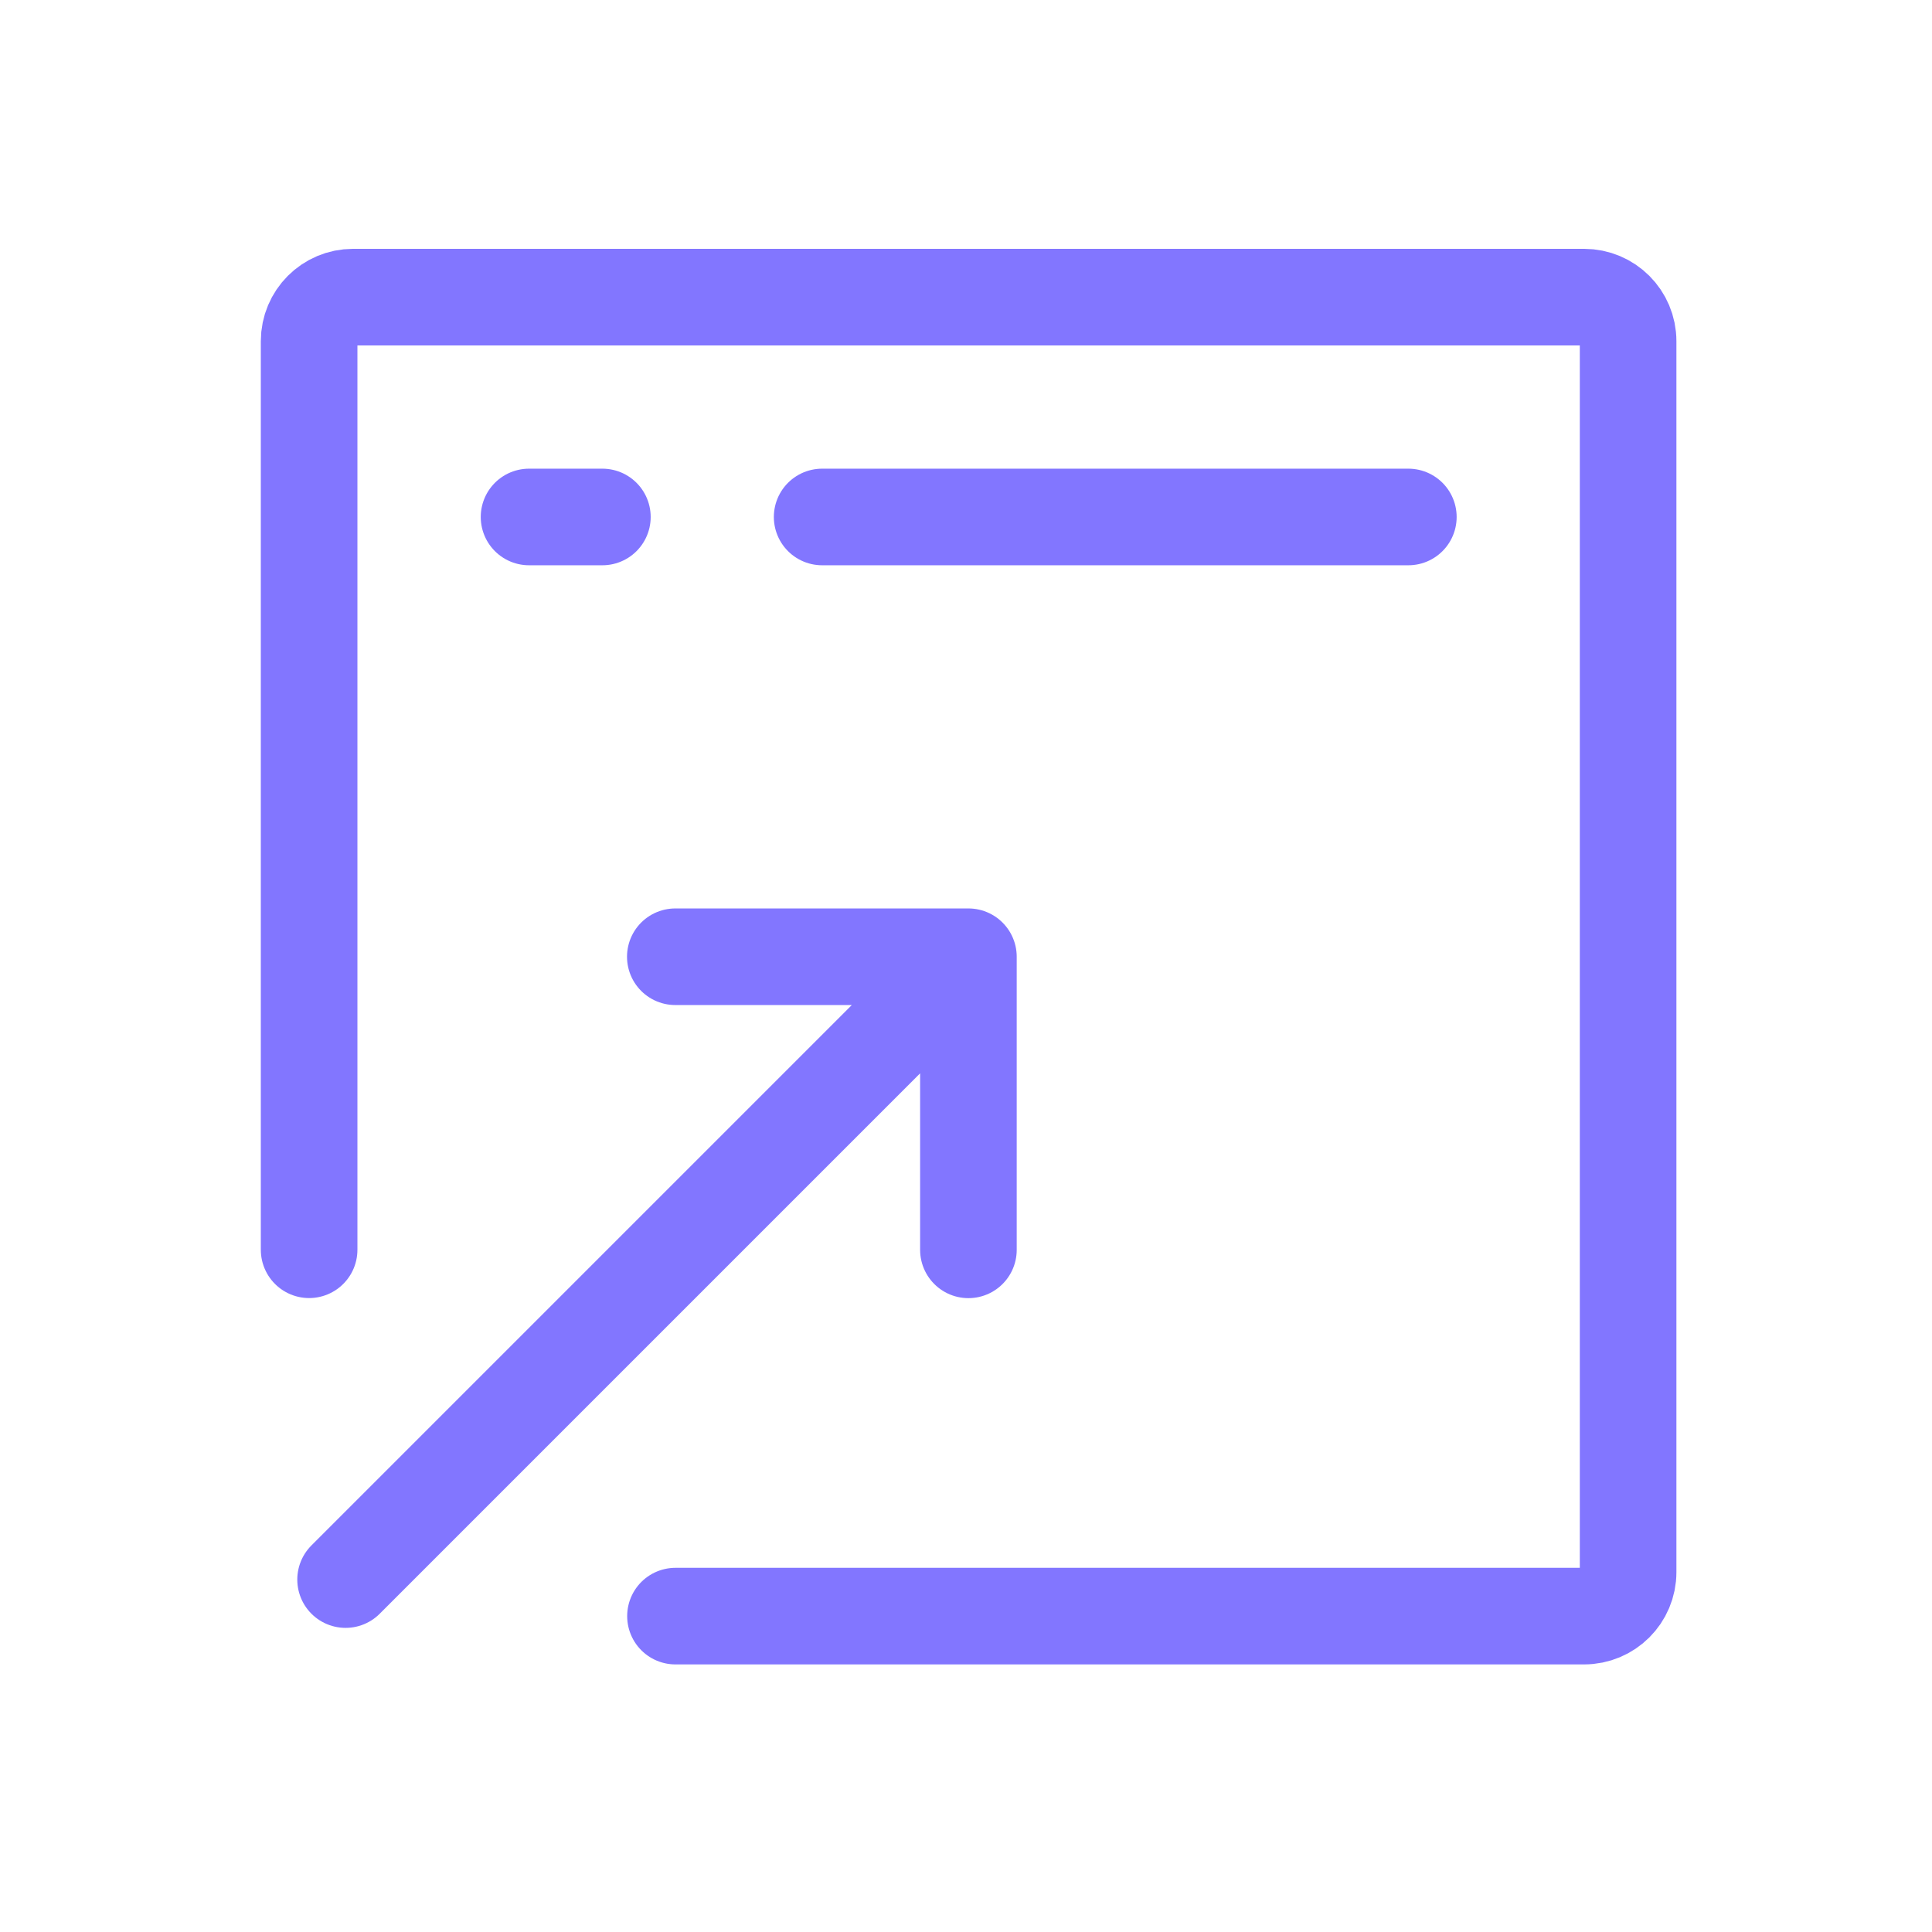
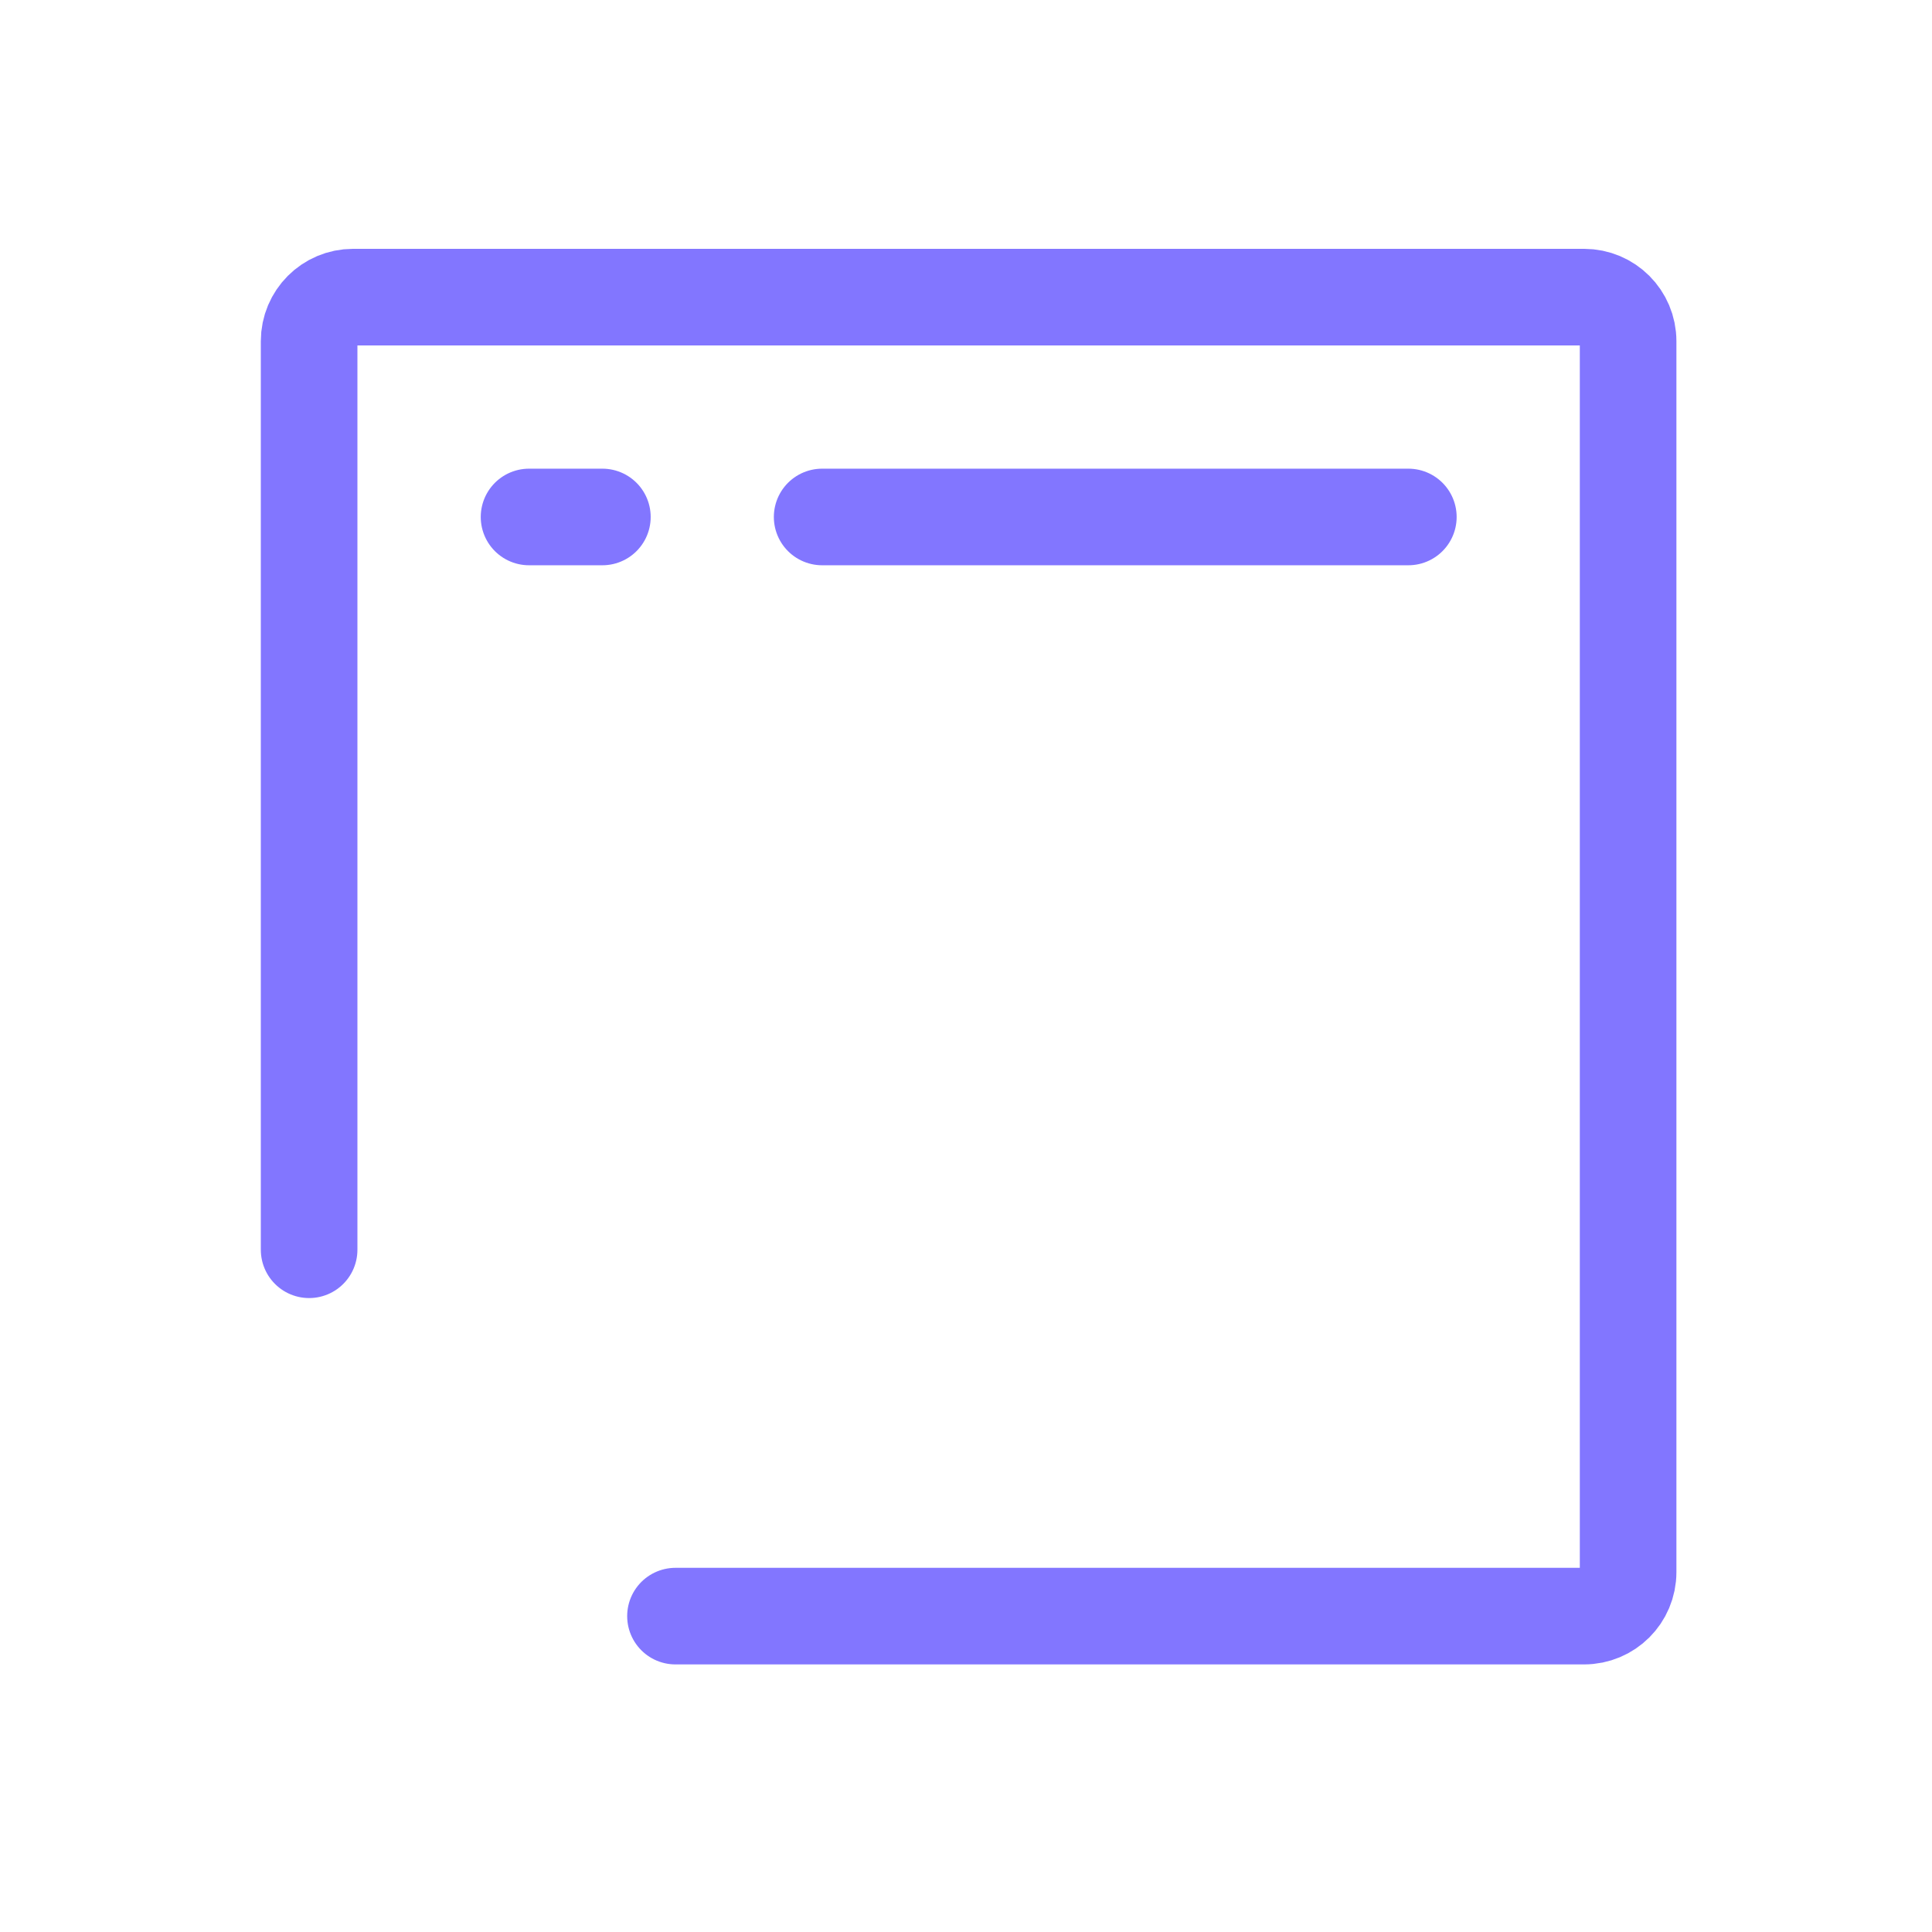
<svg xmlns="http://www.w3.org/2000/svg" width="24" height="24" viewBox="0 0 24 24" fill="none">
  <path d="M8.391 20.076H19.678C19.98 20.076 20.225 19.832 20.225 19.53V4.238C20.225 3.936 19.98 3.691 19.678 3.691H4.386C4.084 3.691 3.84 3.936 3.84 4.238V15.525" stroke="#8276FF" stroke-width="1.2" stroke-linecap="round" stroke-linejoin="round" />
  <path d="M10.213 6.422H17.495" stroke="#8276FF" stroke-width="1.2" stroke-linecap="round" stroke-linejoin="round" />
  <path d="M6.572 6.422H7.483" stroke="#8276FF" stroke-width="1.2" stroke-linecap="round" stroke-linejoin="round" />
-   <path d="M12.03 11.885H8.389M4.293 19.622L12.03 11.885L4.293 19.622ZM12.03 11.885V15.526V11.885Z" stroke="#8276FF" stroke-width="1.2" stroke-linecap="round" stroke-linejoin="round" />
</svg>